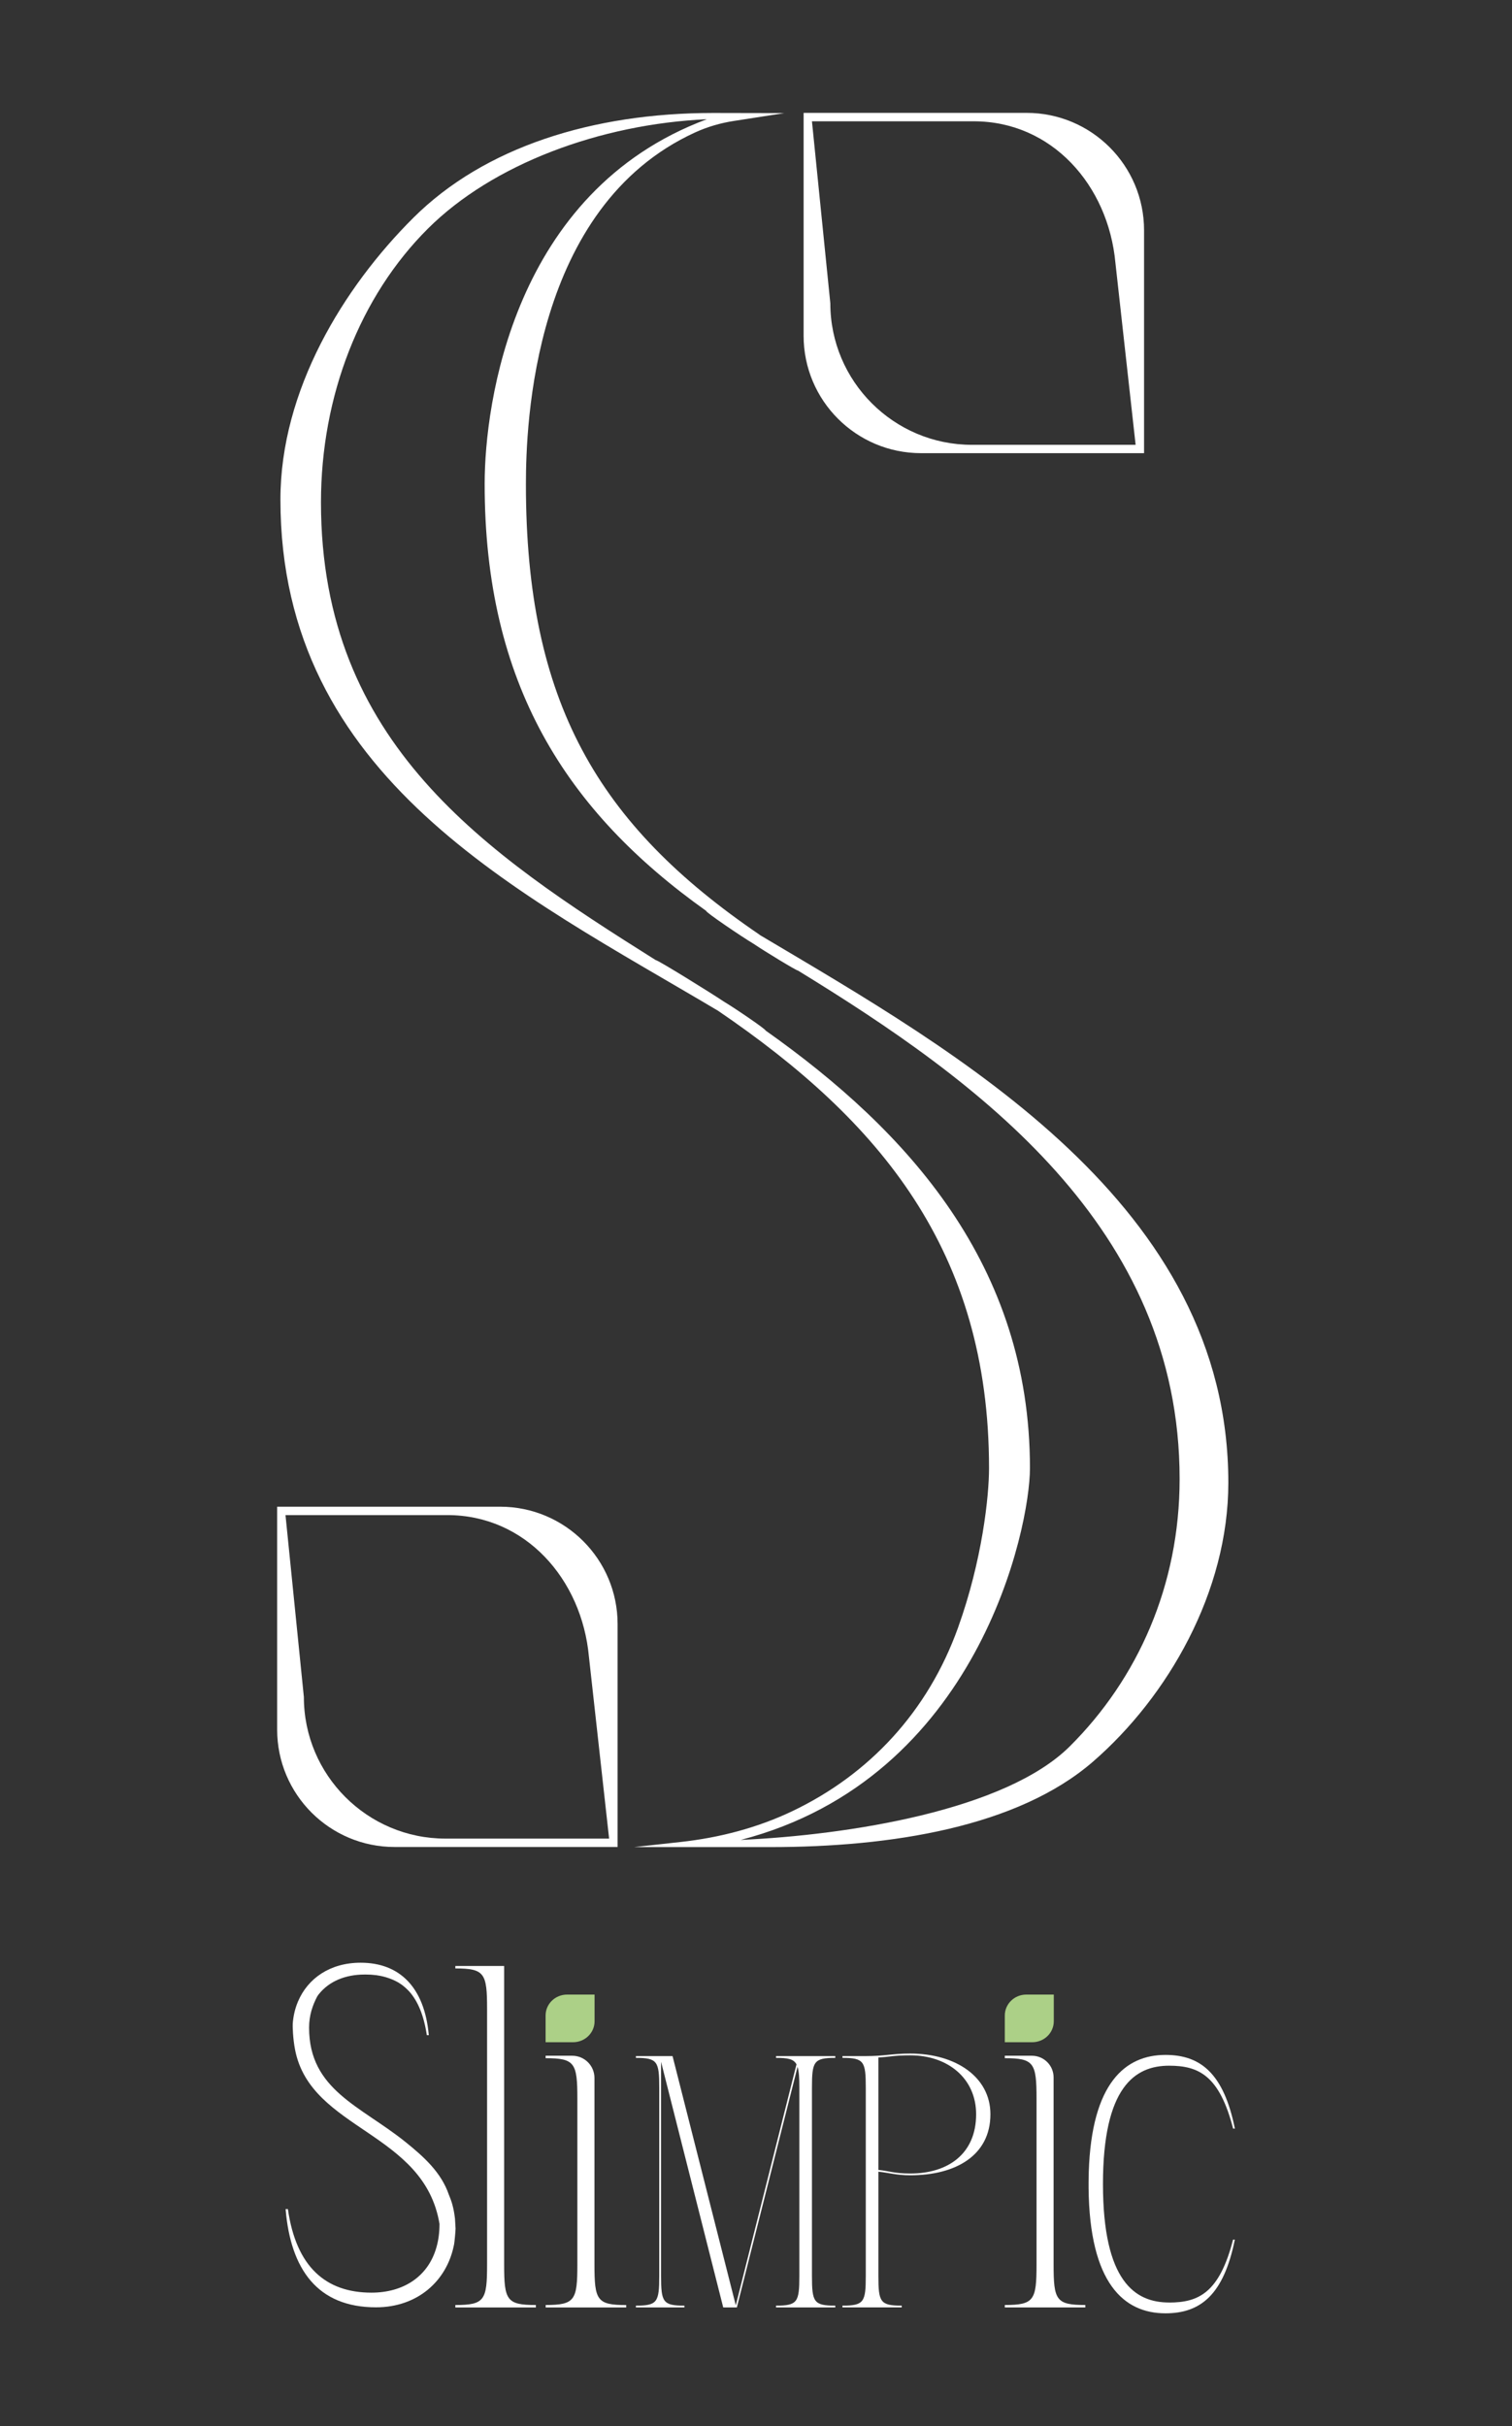
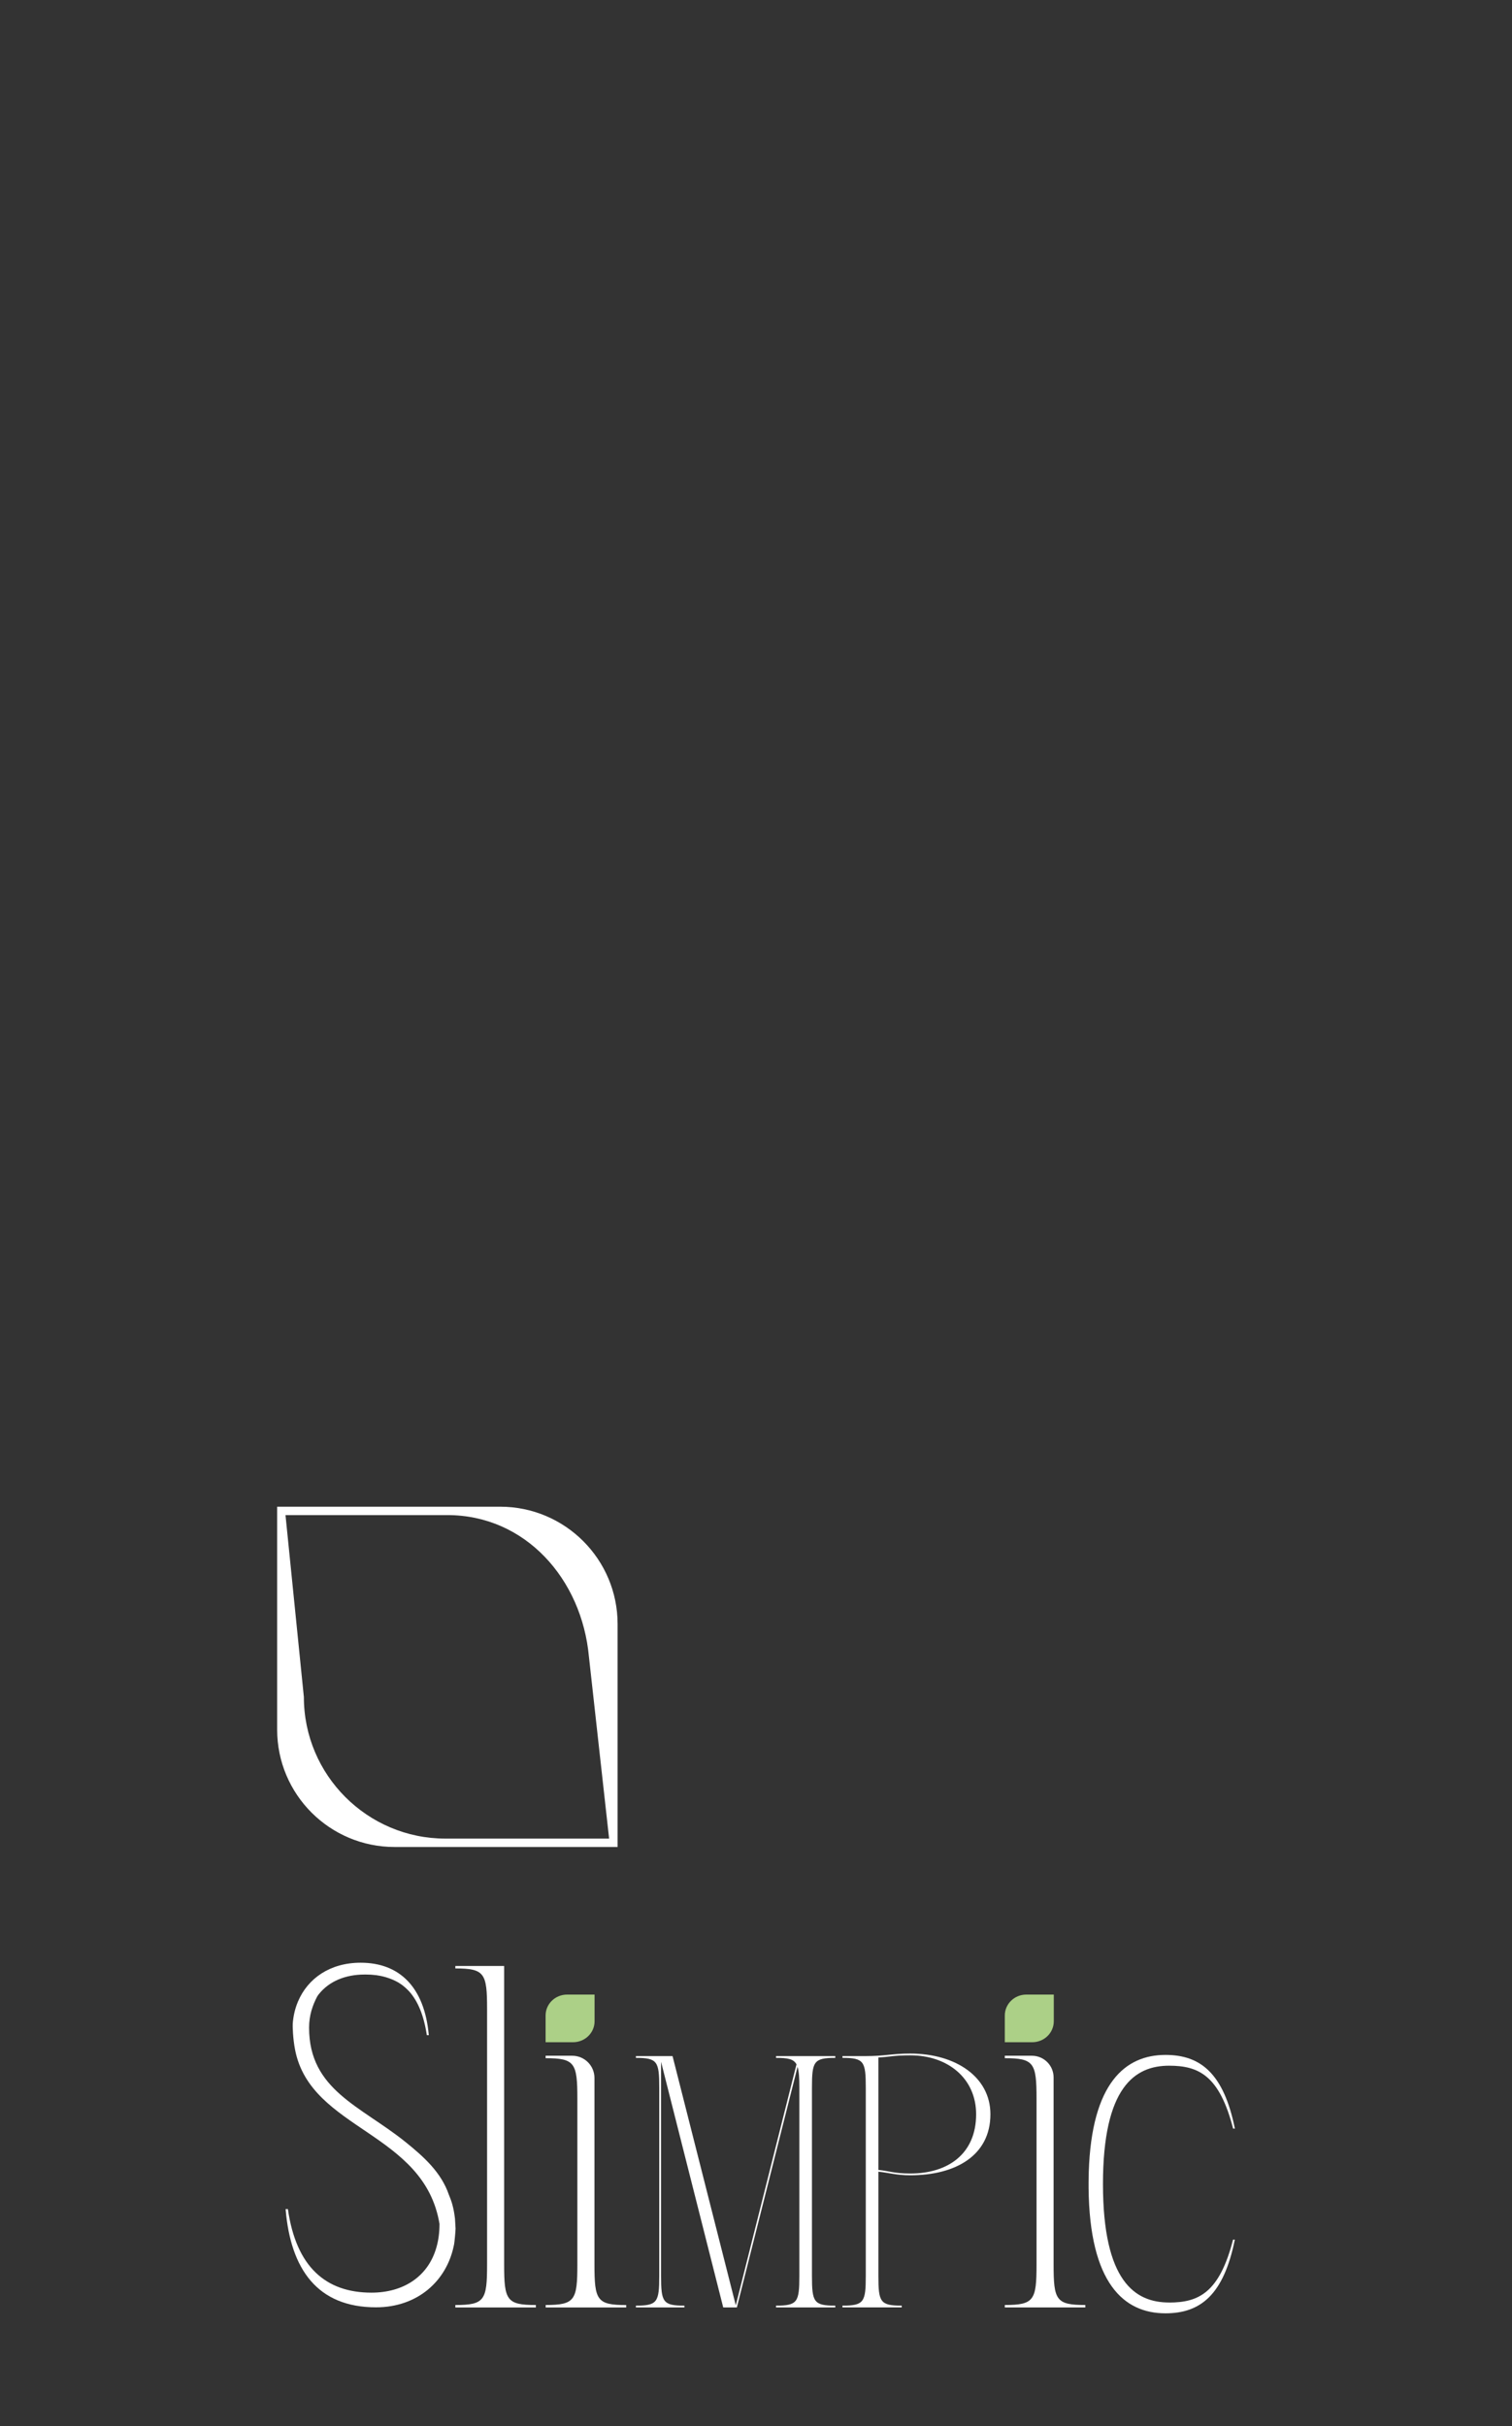
<svg xmlns="http://www.w3.org/2000/svg" width="212" height="340" viewBox="0 0 212 340" fill="none">
  <rect x="0" y="0" width="212" height="340" fill="#333333" stroke="none" />
  <path d="M63.844 323.01C67.952 323.01 68.294 322.327 68.294 317.337V281.515C68.294 276.525 67.952 275.842 63.844 275.842V275.501H70.686V317.337C70.686 322.327 71.028 323.01 75.136 323.01V323.352H63.844V323.01Z" fill="white" />
  <path d="M76.502 323.008C80.61 323.008 80.952 322.326 80.952 317.336V294.093C80.952 289.103 80.61 288.421 76.502 288.421V288.079H80.235C81.957 288.079 83.35 289.471 83.35 291.191V317.342C83.35 322.332 83.692 323.015 87.8 323.015V323.356H76.509V323.015L76.502 323.008Z" fill="white" />
  <path d="M92.433 318.922V292.554C92.433 288.877 92.183 288.378 89.16 288.378V288.129H94.3L103.166 323.052L111.677 289.284C111.276 288.529 110.468 288.378 108.805 288.378V288.129H117.119V288.378C114.096 288.378 113.846 288.884 113.846 292.554V318.922C113.846 322.599 114.096 323.098 117.119 323.098V323.347H108.805V323.098C111.828 323.098 112.078 322.592 112.078 318.922V292.554C112.078 291.195 112.025 290.289 111.828 289.632L103.317 323.347H101.404L92.689 288.93V318.922C92.689 322.599 92.939 323.098 95.962 323.098V323.347H89.16V323.098C92.183 323.098 92.433 322.592 92.433 318.922Z" fill="white" />
  <path d="M123.161 304.325V318.92C123.161 322.597 123.41 323.096 126.434 323.096V323.345H118.12V323.096C121.143 323.096 121.393 322.59 121.393 318.92V292.552C121.393 288.875 121.143 288.377 118.12 288.377V288.127H121.393C124.114 288.127 125.021 287.772 127.636 287.772C133.985 287.772 138.868 291.042 138.868 296.275C138.868 302.059 133.985 304.83 127.636 304.83C125.671 304.83 124.666 304.476 123.154 304.325H123.161ZM127.643 304.581C132.881 304.581 136.864 301.862 136.864 296.275C136.864 291.246 132.888 288.022 127.643 288.022C125.277 288.022 124.975 288.225 123.161 288.324V304.075C124.672 304.226 125.375 304.581 127.643 304.581Z" fill="white" />
  <path d="M140.885 323.008C144.992 323.008 145.334 322.326 145.334 317.336V294.093C145.334 289.103 144.992 288.421 140.885 288.421V288.079H144.69C146.366 288.079 147.727 289.438 147.727 291.112V317.336C147.727 322.326 148.068 323.008 152.176 323.008V323.35H140.885V323.008Z" fill="white" />
  <path d="M79.515 279.506H83.366V283.248C83.366 284.87 82.019 286.183 80.349 286.183H76.498V282.441C76.498 280.819 77.845 279.506 79.515 279.506Z" fill="#ACD087" />
  <path d="M143.901 279.506H147.753V283.248C147.753 284.87 146.405 286.183 144.736 286.183H140.885V282.441C140.885 280.819 142.232 279.506 143.901 279.506Z" fill="#ACD087" />
  <path d="M163.923 322.656C159.138 322.656 154.656 319.688 154.649 306.064C154.649 292.441 159.138 289.473 163.923 289.473C168.057 289.473 170.982 290.832 172.894 298.284H173.144C171.58 290.583 168.353 287.963 163.417 287.963C157.771 287.963 153.059 291.889 152.658 304.364C152.658 304.39 152.658 304.423 152.658 304.456C152.645 304.942 152.632 305.434 152.632 305.946C152.632 305.979 152.632 306.012 152.632 306.045C152.632 306.051 152.632 306.064 152.632 306.071C152.632 306.078 152.632 306.091 152.632 306.097C152.632 306.268 152.632 306.426 152.632 306.59C152.763 319.997 157.594 324.173 163.41 324.173C168.353 324.173 171.573 321.553 173.137 313.851H172.888C170.975 321.303 168.05 322.662 163.916 322.662L163.923 322.656Z" fill="white" />
  <path d="M63.783 310.851C63.783 310.851 63.783 310.845 63.783 310.838C63.711 310.181 63.593 309.564 63.435 308.973C63.303 308.474 63.126 308.008 62.935 307.549C61.871 304.443 59.459 302.263 56.876 300.182C50.566 295.107 43.337 292.881 43.337 284.142C43.337 282.396 43.836 280.997 44.48 279.763C44.539 279.684 44.592 279.599 44.651 279.52C44.671 279.494 44.691 279.461 44.717 279.434C46.169 277.635 48.411 276.703 51.118 276.697C51.178 276.697 51.23 276.697 51.289 276.697C51.296 276.697 51.309 276.697 51.316 276.697C51.539 276.697 51.756 276.703 51.973 276.716C52.052 276.716 52.13 276.729 52.209 276.736C52.413 276.749 52.61 276.769 52.807 276.795C52.853 276.795 52.9 276.808 52.946 276.821C53.175 276.854 53.399 276.894 53.616 276.946C53.636 276.946 53.649 276.953 53.662 276.959C53.872 277.005 54.076 277.064 54.28 277.13C54.497 277.196 54.707 277.274 54.917 277.36C54.989 277.386 55.055 277.419 55.121 277.445C55.344 277.544 55.561 277.649 55.778 277.773C55.798 277.786 55.818 277.8 55.837 277.806C56.021 277.918 56.205 278.036 56.383 278.167C56.449 278.213 56.508 278.266 56.567 278.312C56.685 278.404 56.803 278.502 56.915 278.607C57.047 278.725 57.172 278.857 57.303 278.988C57.329 279.014 57.355 279.04 57.382 279.073C58.571 280.406 59.419 282.376 59.846 285.193H60.123C59.518 278.443 56.002 275.042 50.566 275.042C46.275 275.042 43.159 277.241 41.792 280.459C41.792 280.465 41.779 280.472 41.773 280.478C41.766 280.498 41.759 280.524 41.753 280.551C41.358 281.496 41.122 282.527 41.043 283.617C41.023 283.82 41.05 285.613 41.378 287.267C43.6 298.56 59.505 298.692 61.628 311.678C61.628 311.678 61.621 311.678 61.621 311.685C61.621 312.86 61.476 313.937 61.2 314.902C60.031 319.071 56.508 321.277 52.084 321.277C45.676 321.277 41.523 317.666 40.366 309.564H40.044C40.747 318.001 44.507 323.332 52.722 323.332C58.499 323.332 62.627 319.689 63.639 314.64C63.652 314.58 63.665 314.515 63.678 314.456C63.731 314.154 63.875 312.637 63.875 312.289C63.875 312.263 63.79 310.845 63.79 310.838L63.783 310.851Z" fill="white" />
-   <path d="M106.482 130.972C83.827 115.556 73.739 98.374 73.739 67.87C73.739 59.603 74.665 28.974 97.472 18.555C99.2 17.767 101.04 17.235 102.92 16.946L109.979 15.85C109.979 15.85 100.107 15.83 99.989 15.83C83.085 15.83 67.909 20.616 57.959 30.517C48.139 40.287 39.319 54.692 39.319 69.997C39.319 109.036 72.812 125.089 100.679 141.641C123.334 157.058 138.674 175.238 138.674 205.742C138.674 209.642 137.734 218.624 134.316 228.124C130.09 239.87 121.875 248.642 111.162 253.77C106.226 256.134 100.876 257.525 95.434 258.123L88.901 258.839H108C124.905 258.839 142.689 256.042 153.284 246.837C163.741 237.75 172.226 223.082 172.226 207.777C172.226 168.738 134.349 147.544 106.482 130.992V130.972ZM150.004 244.716C140.941 253.73 118.871 257.151 103.86 257.834C137.123 249.207 144.411 214.146 144.411 205.735C144.411 177.28 127.277 158.489 107.337 144.406C107.409 144.255 103.117 141.326 101.468 140.341C99.963 139.317 92.109 134.439 91.951 134.55C68.093 119.555 45.004 104.171 45.004 70.404C45.004 55.5 50.473 41.515 60.009 32.028C69.072 23.013 84.097 17.393 99.108 16.71C71.892 26.834 67.968 56.688 67.955 67.732C67.922 95.82 79.398 113.704 99.029 127.657C98.845 127.775 104.024 131.287 105.674 132.266C107.179 133.29 111.734 136.061 111.885 136.008C137.077 151.437 165.397 171.935 165.397 207.252C165.397 222.156 159.534 235.235 149.998 244.722L150.004 244.716Z" fill="white" />
  <path d="M70.124 211.139H38.86V242.372C38.86 251.458 46.234 258.825 55.33 258.825H86.595V227.592C86.595 218.505 79.221 211.139 70.124 211.139ZM85.412 257.65H62.461C51.511 257.65 42.606 248.753 42.606 237.815L40.03 212.314H62.717C73.667 212.314 81.573 221.283 82.573 232.149L85.405 257.65H85.412Z" fill="white" />
-   <path d="M129.145 63.504H160.41V32.271C160.41 23.184 153.036 15.817 143.939 15.817H112.675V47.05C112.675 56.137 120.049 63.504 129.145 63.504ZM113.851 16.999H136.539C147.488 16.999 155.395 25.968 156.394 36.834L159.227 62.335H136.276C125.326 62.335 116.421 53.439 116.421 42.5L113.845 16.999H113.851Z" fill="white" />
</svg>